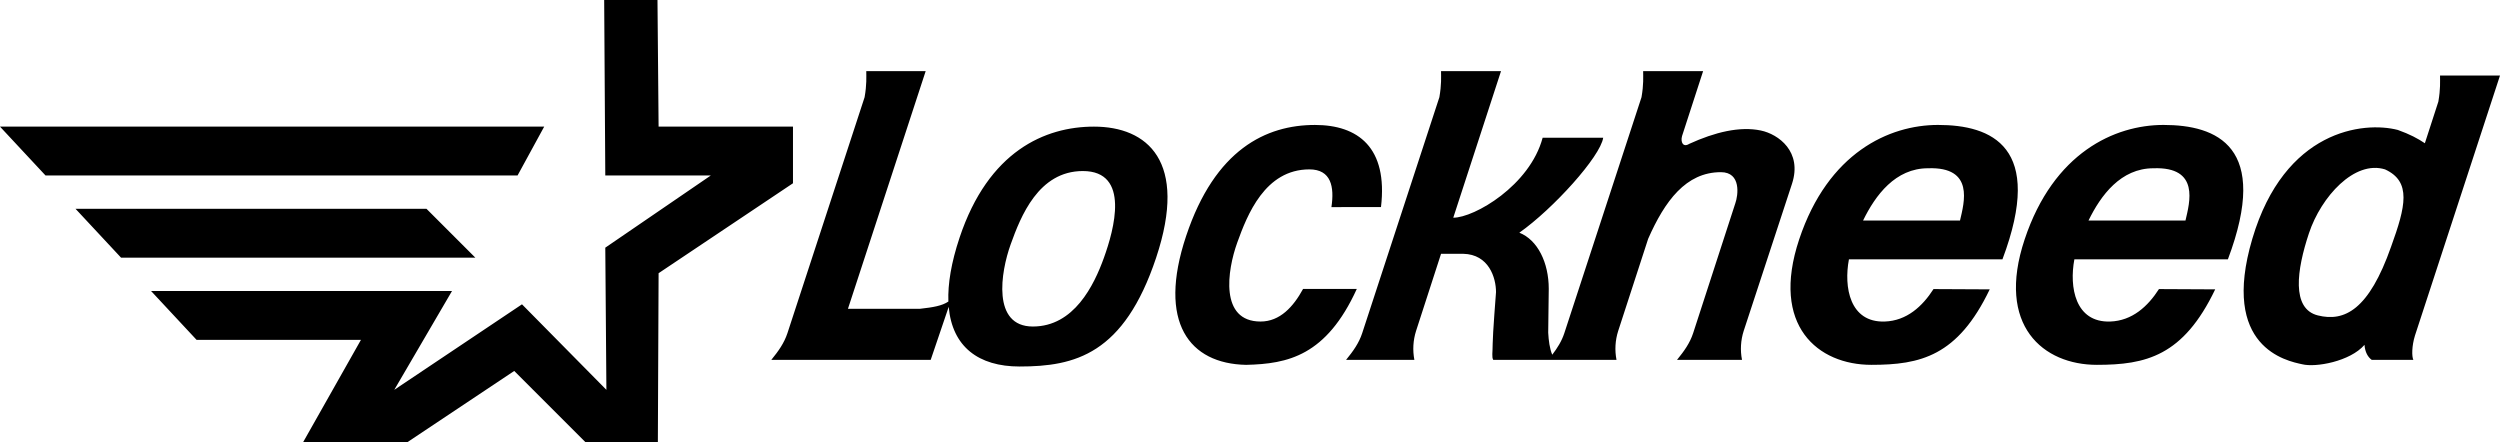
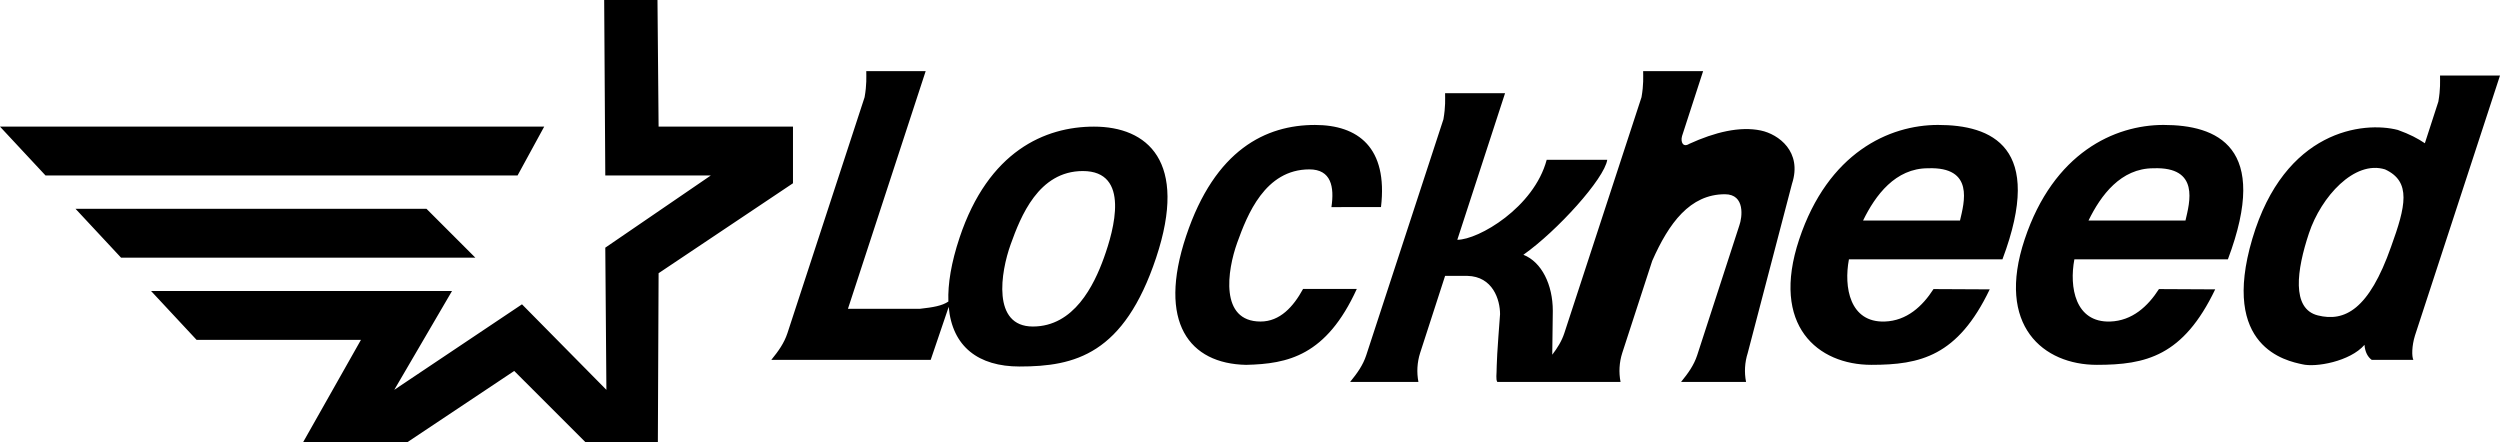
<svg xmlns="http://www.w3.org/2000/svg" version="1.1" width="738.623" height="130.596" viewBox="0,0,738.623,130.596">
  <g transform="translate(129.311,-114.702)">
    <g data-paper-data="{&quot;isPaintingLayer&quot;:true}" fill="#000000" fill-rule="evenodd" stroke="none" stroke-width="1" stroke-linecap="butt" stroke-linejoin="miter" stroke-miterlimit="10" stroke-dasharray="" stroke-dashoffset="0" style="mix-blend-mode: normal">
-       <path d="M23.598,166.551h-139.455l-13.455,-14.438h160.786zM-3.307,176.394h-103.69l13.455,14.438h104.673zM104.975,168.845v-16.736h-39.705l-0.328,-37.407h-15.749l0.328,51.845h31.173l-31.173,21.327l0.328,42.003l-24.939,-25.267l-37.735,25.267l17.063,-29.203h-88.921l13.451,14.438h48.564l-17.063,30.186h30.846l31.501,-20.999l20.999,20.999h21.438l0.217,-49.879zM255.681,200.07c-2.878,5.271 -6.826,9.629 -12.563,9.629c-12.144,0 -9.846,-15.097 -6.893,-23.297c2.957,-8.204 8.204,-21.655 21.327,-21.655c6.423,0 7.41,5.136 6.506,11.145l14.643,-0.008c2.088,-17.616 -6.779,-24.264 -19.507,-24.264c-14.442,0 -29.531,7.221 -38.063,32.812c-8.532,25.591 0.983,37.735 17.719,38.067c12.349,-0.288 23.684,-2.673 32.705,-22.429zM400.131,169.011c3.115,-9.515 -3.995,-14.655 -9.191,-15.749c-6.23,-1.315 -13.617,0.493 -21.165,3.94c-1.804,1.149 -2.621,-0.493 -2.128,-2.298l6.23,-19.195h-17.719c0,1.804 0.17,3.936 -0.486,7.71l-22.808,69.726c-0.786,2.373 -2.013,4.323 -3.561,6.356c-0.762,-1.761 -1.07,-4.189 -1.196,-6.522l0.162,-12.957c0,-7.71 -3.277,-14.438 -8.69,-16.57c10.008,-7.055 23.949,-22.476 24.774,-28.054h-17.888c-3.77,14.11 -20.178,23.625 -26.408,23.625l14.11,-43.313h-17.719c0,1.804 0.162,3.936 -0.493,7.71l-22.808,69.726c-0.979,2.953 -2.621,5.251 -4.757,7.876h20.178c-0.549,-2.841 -0.379,-5.773 0.493,-8.532l7.387,-22.804h6.562c7.549,0.162 9.677,7.055 9.677,11.319c0,0 -0.987,12.634 -0.987,15.259c0,2.621 -0.324,3.936 0.17,4.757h36.416c-0.557,-2.84 -0.387,-5.775 0.493,-8.532l8.859,-27.233c4.919,-11.157 11.157,-19.689 21.489,-19.689c6.068,0 5.089,6.889 4.264,9.187l-12.468,38.39c-0.979,2.953 -2.621,5.251 -4.757,7.876h19.199c-0.557,-2.84 -0.387,-5.775 0.493,-8.532zM416.953,191.321c-1.544,8.192 0.209,18.71 10.573,18.378c6.514,-0.213 11.149,-4.497 14.418,-9.59l16.609,0.083c-9.455,19.748 -20.494,22.302 -34.967,22.302c-15.745,0 -29.855,-11.485 -21.327,-37.08c8.536,-25.595 26.578,-33.799 41.016,-33.799c15.753,0 31.592,6.344 19.037,39.701h-45.359zM421.134,179.852h28.639c1.212,-5.263 4.335,-15.926 -9.455,-15.437c-9.629,0 -15.551,7.959 -19.183,15.437zM483.56,191.321c-1.544,8.192 0.217,18.71 10.573,18.378c6.522,-0.213 11.157,-4.497 14.418,-9.59l16.617,0.083c-9.455,19.748 -20.502,22.302 -34.967,22.302c-15.753,0 -29.863,-11.485 -21.327,-37.08c8.528,-25.595 26.578,-33.799 41.016,-33.799c15.745,0 31.592,6.344 19.029,39.701h-45.359zM487.741,179.852h28.647c1.212,-5.263 4.327,-15.926 -9.455,-15.437c-9.637,0 -15.551,7.959 -19.191,15.437zM212.273,190.831c-9.519,28.544 -23.952,32.156 -40.36,32.156c-12.093,0 -19.902,-5.815 -20.928,-17.636l-5.322,15.67h-47.088c2.136,-2.625 3.774,-4.923 4.757,-7.876l22.804,-69.726c0.659,-3.774 0.493,-5.906 0.493,-7.71h17.553l-22.965,70.219h21.327c3.833,-0.426 6.435,-0.857 8.342,-2.132c-0.186,-5.211 0.845,-11.493 3.304,-18.867c8.532,-25.595 25.263,-32.816 39.705,-32.816c15.753,-0.004 27.893,10.17 18.378,38.718zM190.618,165.236c-13.127,0 -18.374,13.455 -21.327,21.655c-2.953,8.204 -5.579,24.28 6.562,24.28c12.14,0 18.046,-12.136 20.999,-20.34c2.953,-8.204 7.872,-25.595 -6.234,-25.595zM584.202,213.797c-0.979,3.119 -0.979,6.234 -0.493,7.221h-12.298c-1.149,-0.821 -1.974,-2.298 -2.136,-4.43c-4.264,4.919 -14.434,6.727 -18.374,5.74c-4.595,-0.983 -24.28,-4.919 -14.766,-37.08c9.515,-32.156 32.816,-34.782 42.99,-32.156c3.526,1.259 5.89,2.519 7.987,3.928l3.987,-12.298c0.655,-3.774 0.493,-5.906 0.493,-7.71h17.719zM575.343,164.747c-9.021,-2.791 -18.867,8.038 -22.476,18.864c-3.608,10.829 -5.243,22.314 2.629,24.28c7.872,1.97 15.089,-1.638 21.651,-20.34c4.272,-11.812 6.076,-19.195 -1.804,-22.804z" />
+       <path d="M23.598,166.551h-139.455l-13.455,-14.438h160.786zM-3.307,176.394h-103.69l13.455,14.438h104.673zM104.975,168.845v-16.736h-39.705l-0.328,-37.407h-15.749l0.328,51.845h31.173l-31.173,21.327l0.328,42.003l-24.939,-25.267l-37.735,25.267l17.063,-29.203h-88.921l13.451,14.438h48.564l-17.063,30.186h30.846l31.501,-20.999l20.999,20.999h21.438l0.217,-49.879zM255.681,200.07c-2.878,5.271 -6.826,9.629 -12.563,9.629c-12.144,0 -9.846,-15.097 -6.893,-23.297c2.957,-8.204 8.204,-21.655 21.327,-21.655c6.423,0 7.41,5.136 6.506,11.145l14.643,-0.008c2.088,-17.616 -6.779,-24.264 -19.507,-24.264c-14.442,0 -29.531,7.221 -38.063,32.812c-8.532,25.591 0.983,37.735 17.719,38.067c12.349,-0.288 23.684,-2.673 32.705,-22.429zM400.131,169.011c3.115,-9.515 -3.995,-14.655 -9.191,-15.749c-6.23,-1.315 -13.617,0.493 -21.165,3.94c-1.804,1.149 -2.621,-0.493 -2.128,-2.298l6.23,-19.195h-17.719c0,1.804 0.17,3.936 -0.486,7.71l-22.808,69.726c-0.786,2.373 -2.013,4.323 -3.561,6.356l0.162,-12.957c0,-7.71 -3.277,-14.438 -8.69,-16.57c10.008,-7.055 23.949,-22.476 24.774,-28.054h-17.888c-3.77,14.11 -20.178,23.625 -26.408,23.625l14.11,-43.313h-17.719c0,1.804 0.162,3.936 -0.493,7.71l-22.808,69.726c-0.979,2.953 -2.621,5.251 -4.757,7.876h20.178c-0.549,-2.841 -0.379,-5.773 0.493,-8.532l7.387,-22.804h6.562c7.549,0.162 9.677,7.055 9.677,11.319c0,0 -0.987,12.634 -0.987,15.259c0,2.621 -0.324,3.936 0.17,4.757h36.416c-0.557,-2.84 -0.387,-5.775 0.493,-8.532l8.859,-27.233c4.919,-11.157 11.157,-19.689 21.489,-19.689c6.068,0 5.089,6.889 4.264,9.187l-12.468,38.39c-0.979,2.953 -2.621,5.251 -4.757,7.876h19.199c-0.557,-2.84 -0.387,-5.775 0.493,-8.532zM416.953,191.321c-1.544,8.192 0.209,18.71 10.573,18.378c6.514,-0.213 11.149,-4.497 14.418,-9.59l16.609,0.083c-9.455,19.748 -20.494,22.302 -34.967,22.302c-15.745,0 -29.855,-11.485 -21.327,-37.08c8.536,-25.595 26.578,-33.799 41.016,-33.799c15.753,0 31.592,6.344 19.037,39.701h-45.359zM421.134,179.852h28.639c1.212,-5.263 4.335,-15.926 -9.455,-15.437c-9.629,0 -15.551,7.959 -19.183,15.437zM483.56,191.321c-1.544,8.192 0.217,18.71 10.573,18.378c6.522,-0.213 11.157,-4.497 14.418,-9.59l16.617,0.083c-9.455,19.748 -20.502,22.302 -34.967,22.302c-15.753,0 -29.863,-11.485 -21.327,-37.08c8.528,-25.595 26.578,-33.799 41.016,-33.799c15.745,0 31.592,6.344 19.029,39.701h-45.359zM487.741,179.852h28.647c1.212,-5.263 4.327,-15.926 -9.455,-15.437c-9.637,0 -15.551,7.959 -19.191,15.437zM212.273,190.831c-9.519,28.544 -23.952,32.156 -40.36,32.156c-12.093,0 -19.902,-5.815 -20.928,-17.636l-5.322,15.67h-47.088c2.136,-2.625 3.774,-4.923 4.757,-7.876l22.804,-69.726c0.659,-3.774 0.493,-5.906 0.493,-7.71h17.553l-22.965,70.219h21.327c3.833,-0.426 6.435,-0.857 8.342,-2.132c-0.186,-5.211 0.845,-11.493 3.304,-18.867c8.532,-25.595 25.263,-32.816 39.705,-32.816c15.753,-0.004 27.893,10.17 18.378,38.718zM190.618,165.236c-13.127,0 -18.374,13.455 -21.327,21.655c-2.953,8.204 -5.579,24.28 6.562,24.28c12.14,0 18.046,-12.136 20.999,-20.34c2.953,-8.204 7.872,-25.595 -6.234,-25.595zM584.202,213.797c-0.979,3.119 -0.979,6.234 -0.493,7.221h-12.298c-1.149,-0.821 -1.974,-2.298 -2.136,-4.43c-4.264,4.919 -14.434,6.727 -18.374,5.74c-4.595,-0.983 -24.28,-4.919 -14.766,-37.08c9.515,-32.156 32.816,-34.782 42.99,-32.156c3.526,1.259 5.89,2.519 7.987,3.928l3.987,-12.298c0.655,-3.774 0.493,-5.906 0.493,-7.71h17.719zM575.343,164.747c-9.021,-2.791 -18.867,8.038 -22.476,18.864c-3.608,10.829 -5.243,22.314 2.629,24.28c7.872,1.97 15.089,-1.638 21.651,-20.34c4.272,-11.812 6.076,-19.195 -1.804,-22.804z" />
    </g>
  </g>
</svg>